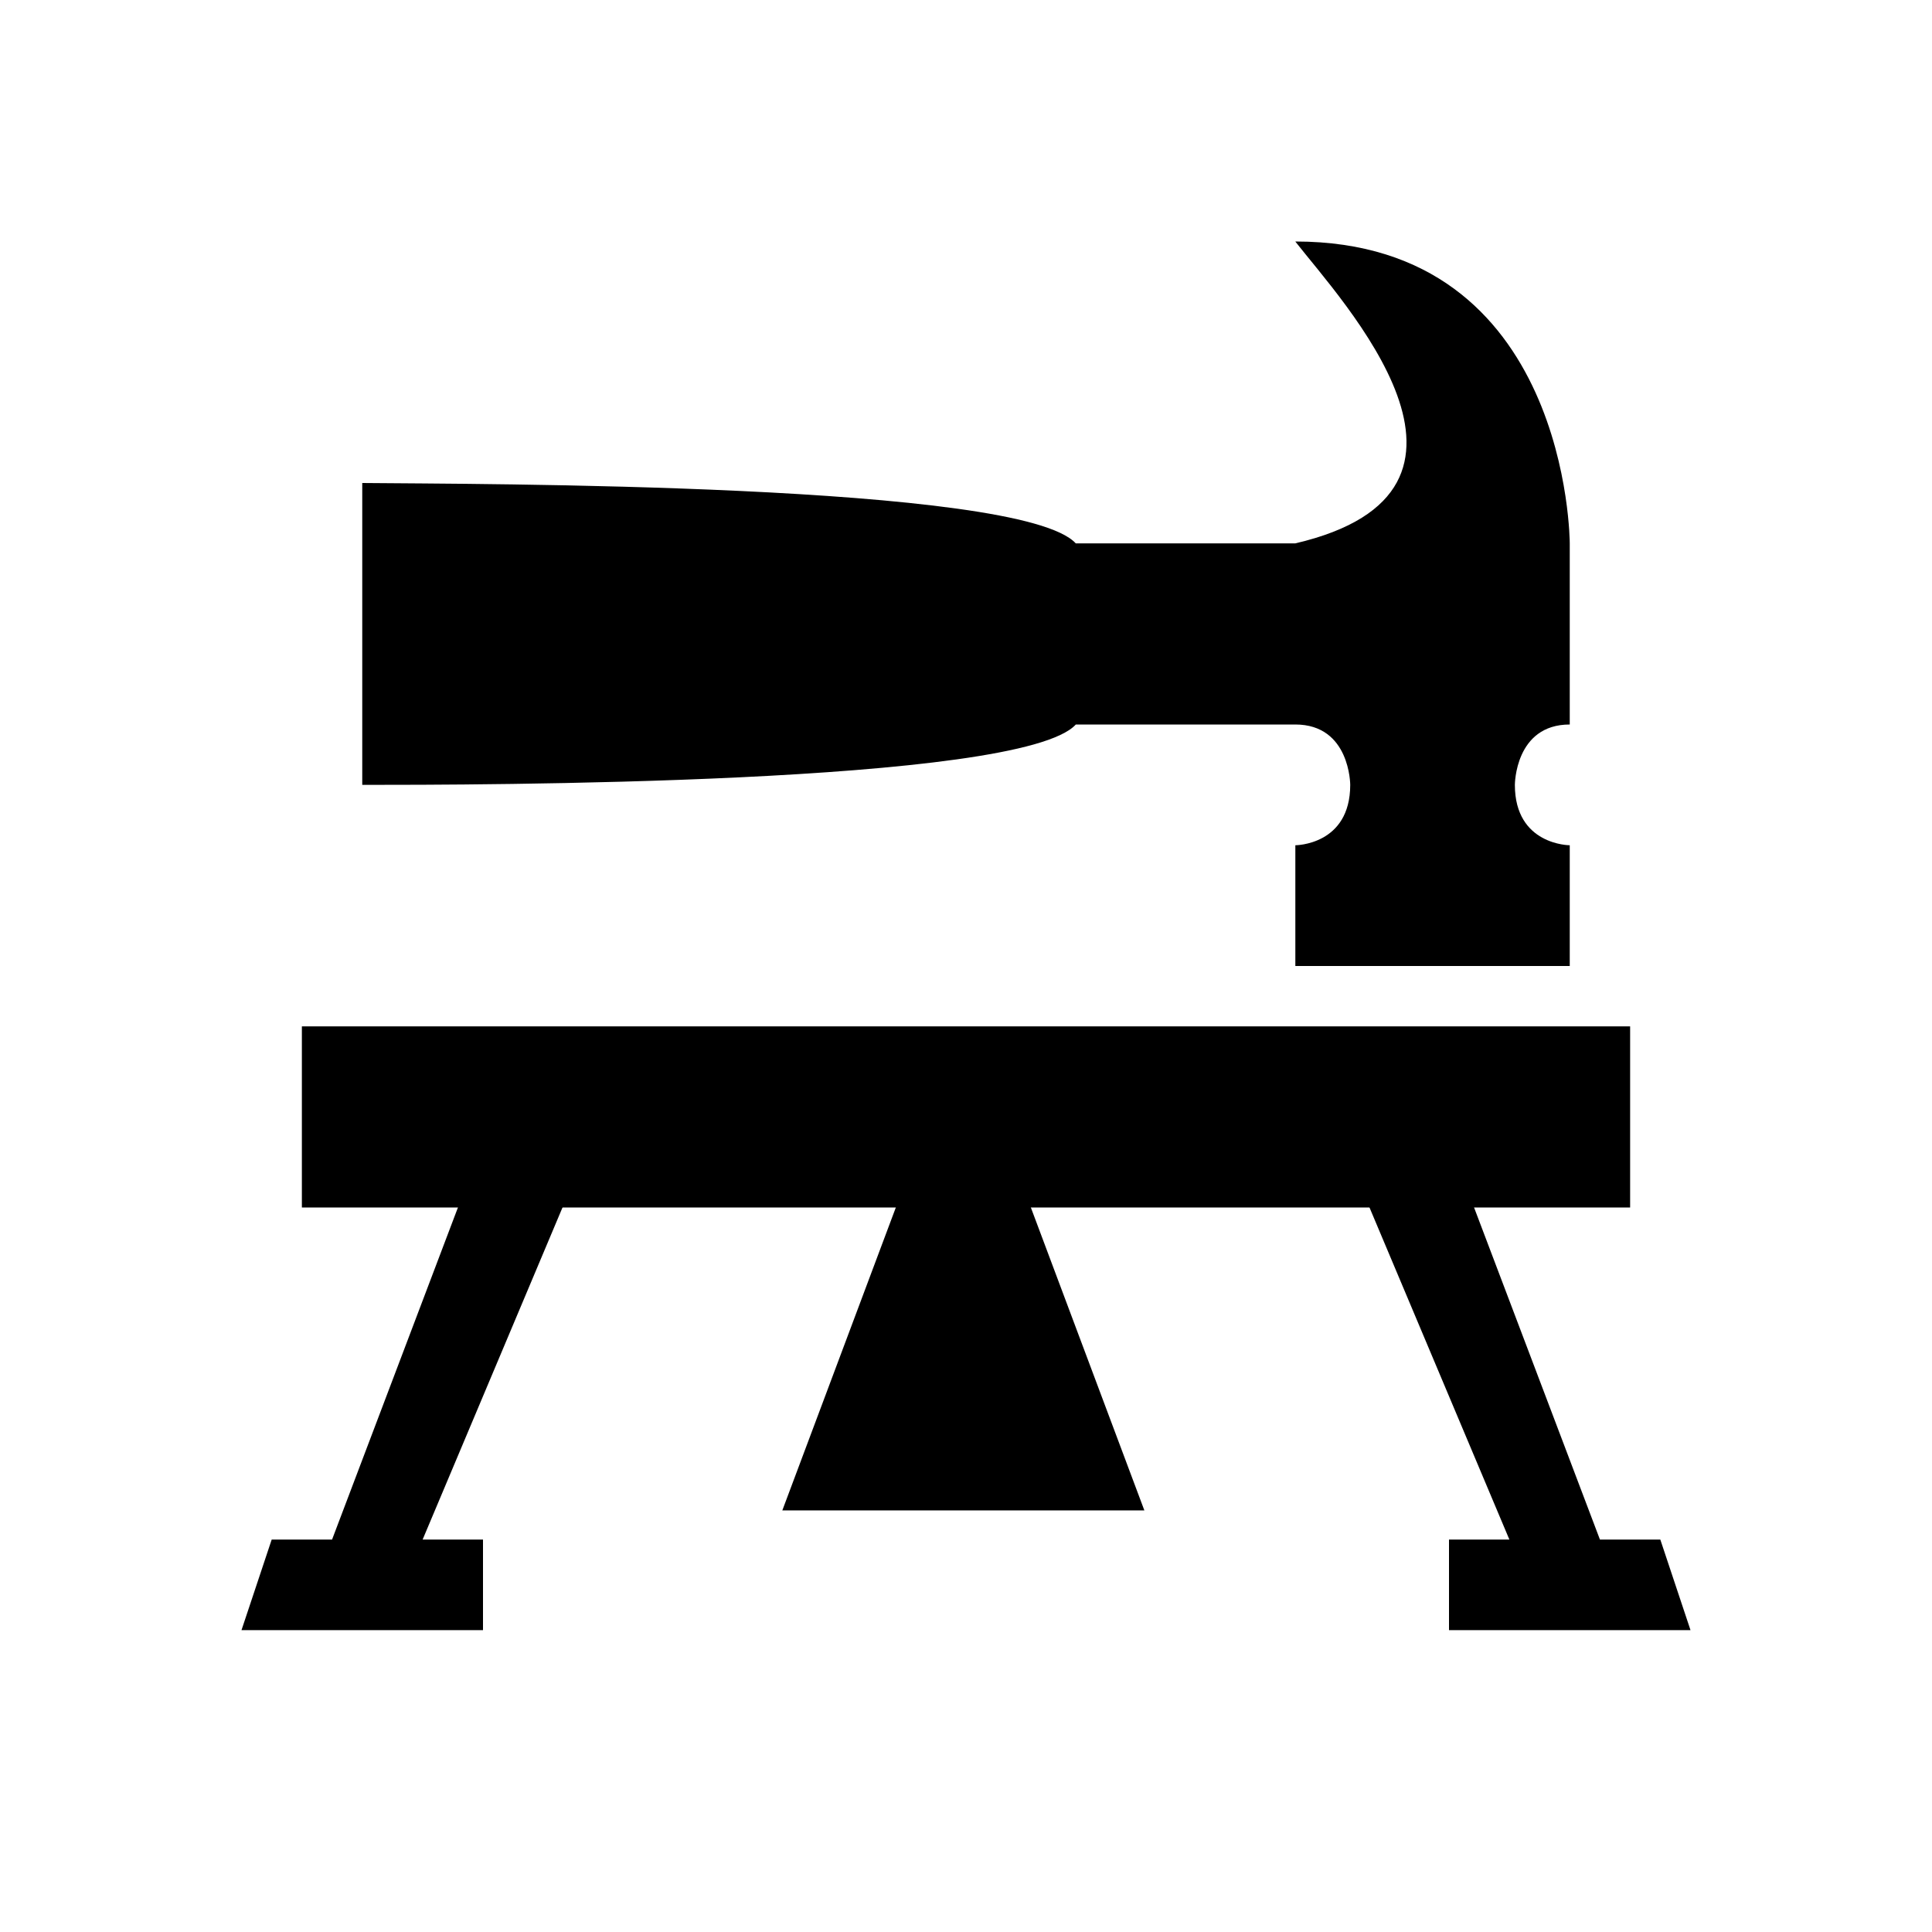
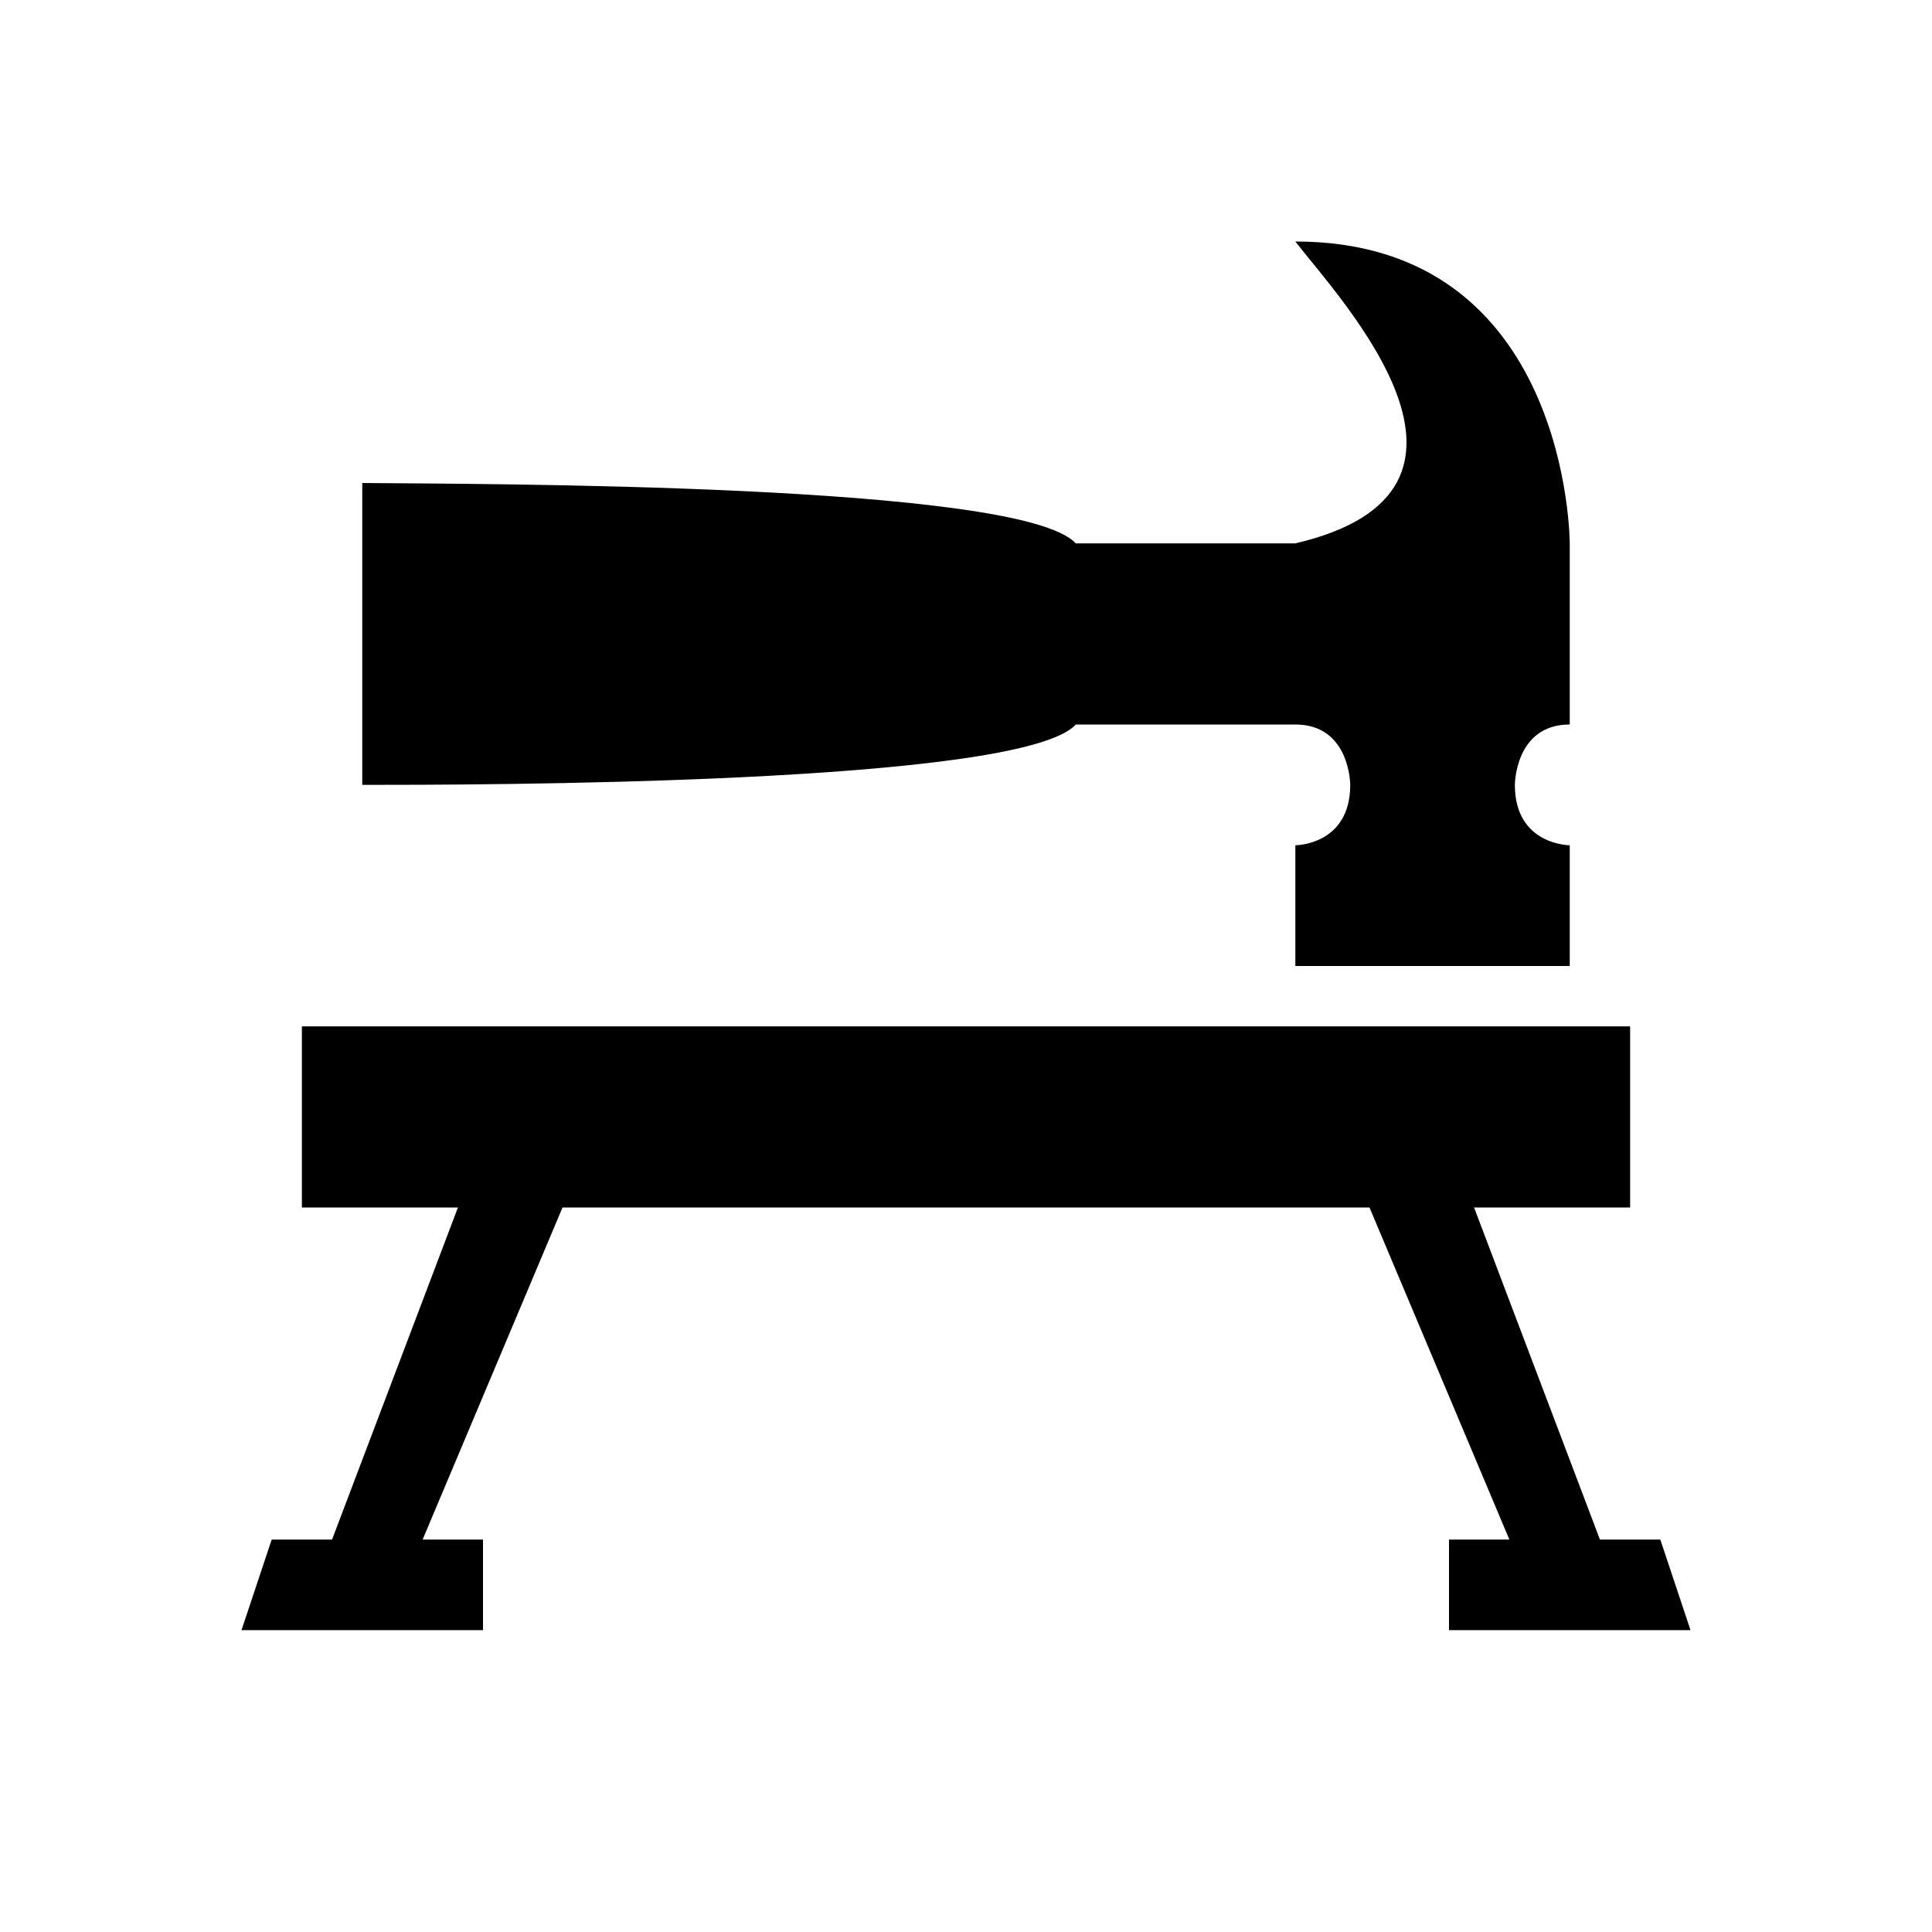
<svg xmlns="http://www.w3.org/2000/svg" xmlns:xlink="http://www.w3.org/1999/xlink" version="1.1" id="svg3202" height="32" width="32">
  <defs id="defs3204">
    <linearGradient id="linearGradient3916">
      <stop style="stop-color:#8d8d8d;stop-opacity:0" offset="0" id="stop3918" />
      <stop style="stop-color:#000000;stop-opacity:1" offset="1" id="stop3920" />
    </linearGradient>
    <linearGradient id="linearGradient3906">
      <stop style="stop-color:#000000;stop-opacity:1" offset="0" id="stop3908" />
      <stop style="stop-color:#888888;stop-opacity:0" offset="1" id="stop3910" />
    </linearGradient>
    <linearGradient id="linearGradient3894">
      <stop id="stop3896" offset="0" style="stop-color:#8d8d8d;stop-opacity:1" />
      <stop id="stop3898" offset="1" style="stop-color:#000000;stop-opacity:1" />
    </linearGradient>
    <linearGradient id="linearGradient3862">
      <stop id="stop3864" offset="0" style="stop-color:#000000;stop-opacity:1" />
      <stop id="stop3866" offset="1" style="stop-color:#888888;stop-opacity:1" />
    </linearGradient>
    <linearGradient id="linearGradient3854">
      <stop id="stop3856" offset="0" style="stop-color:#000000;stop-opacity:1;" />
      <stop id="stop3858" offset="1" style="stop-color:#ffffff;stop-opacity:1" />
    </linearGradient>
    <linearGradient gradientUnits="userSpaceOnUse" y2="2.067" x2="15.532" y1="17.15" x1="15.337" id="linearGradient3860" xlink:href="#linearGradient3854" />
    <linearGradient gradientUnits="userSpaceOnUse" y2="9.878" x2="16.947" y1="-2.407" x1="17.096" id="linearGradient3868" xlink:href="#linearGradient3862" />
    <linearGradient gradientUnits="userSpaceOnUse" y2="13.151" x2="9.195" y1="10.313" x1="9.195" id="linearGradient3900" xlink:href="#linearGradient3894" />
    <linearGradient y2="9.356" x2="16.817" y1="17.202" x1="17.052" gradientUnits="userSpaceOnUse" id="linearGradient3904" xlink:href="#linearGradient3906" />
    <linearGradient y2="7.616" x2="9.136" y1="10.313" x1="9.175" gradientUnits="userSpaceOnUse" id="linearGradient3914" xlink:href="#linearGradient3916" />
  </defs>
  <g style="display:inline" id="layer2">
    <path id="path3943" d="M 21.455,4 C 26,4 26,9 26,9 l 0,3 c -0.909,0 -0.909,1 -0.909,1 0,0 0,-1 0,0 0,1 0.909,1 0.909,1 l 0,2 -4.545,0 0,-2 c 0,0 0.909,0 0.909,-1 0,-1 0,0 0,0 0,0 0,-1 -0.909,-1 l -3.636,0 C 16.909,13 7.818,13 6,13 L 6,8 c 1.859,0.019 10.909,0 11.818,1 l 3.636,0 c 3.727,-0.87 0.773,-4.009 0,-5 z" style="fill:#000000;fill-opacity:1;stroke:none" />
    <g id="g3256" style="display:inline" transform="translate(-96,-33)">
      <g id="g3250">
        <path id="path3095-1" d="M 104.582,50.369 101.5,58.5 l -1,0 -0.5,1.5 4,0 0,-1.5 -1,0 3.425,-8.131 z" style="fill:#000000;fill-opacity:1;stroke:none" />
        <rect y="50" x="101" height="3" width="22" id="rect3794-8-4" style="fill:#000000;fill-opacity:1;stroke:none" />
-         <path transform="matrix(0.734,0,0,1.131,29.381,-4.027)" d="M 108.415,54.858 112.5,47.783 l 4.085,7.075 z" id="path3095" style="fill:#000000;fill-opacity:1;stroke:none" />
        <use height="256" width="256" transform="matrix(-1,0,0,1,224,0)" id="use3984" xlink:href="#path3095-1" y="0" x="0" />
      </g>
    </g>
  </g>
</svg>